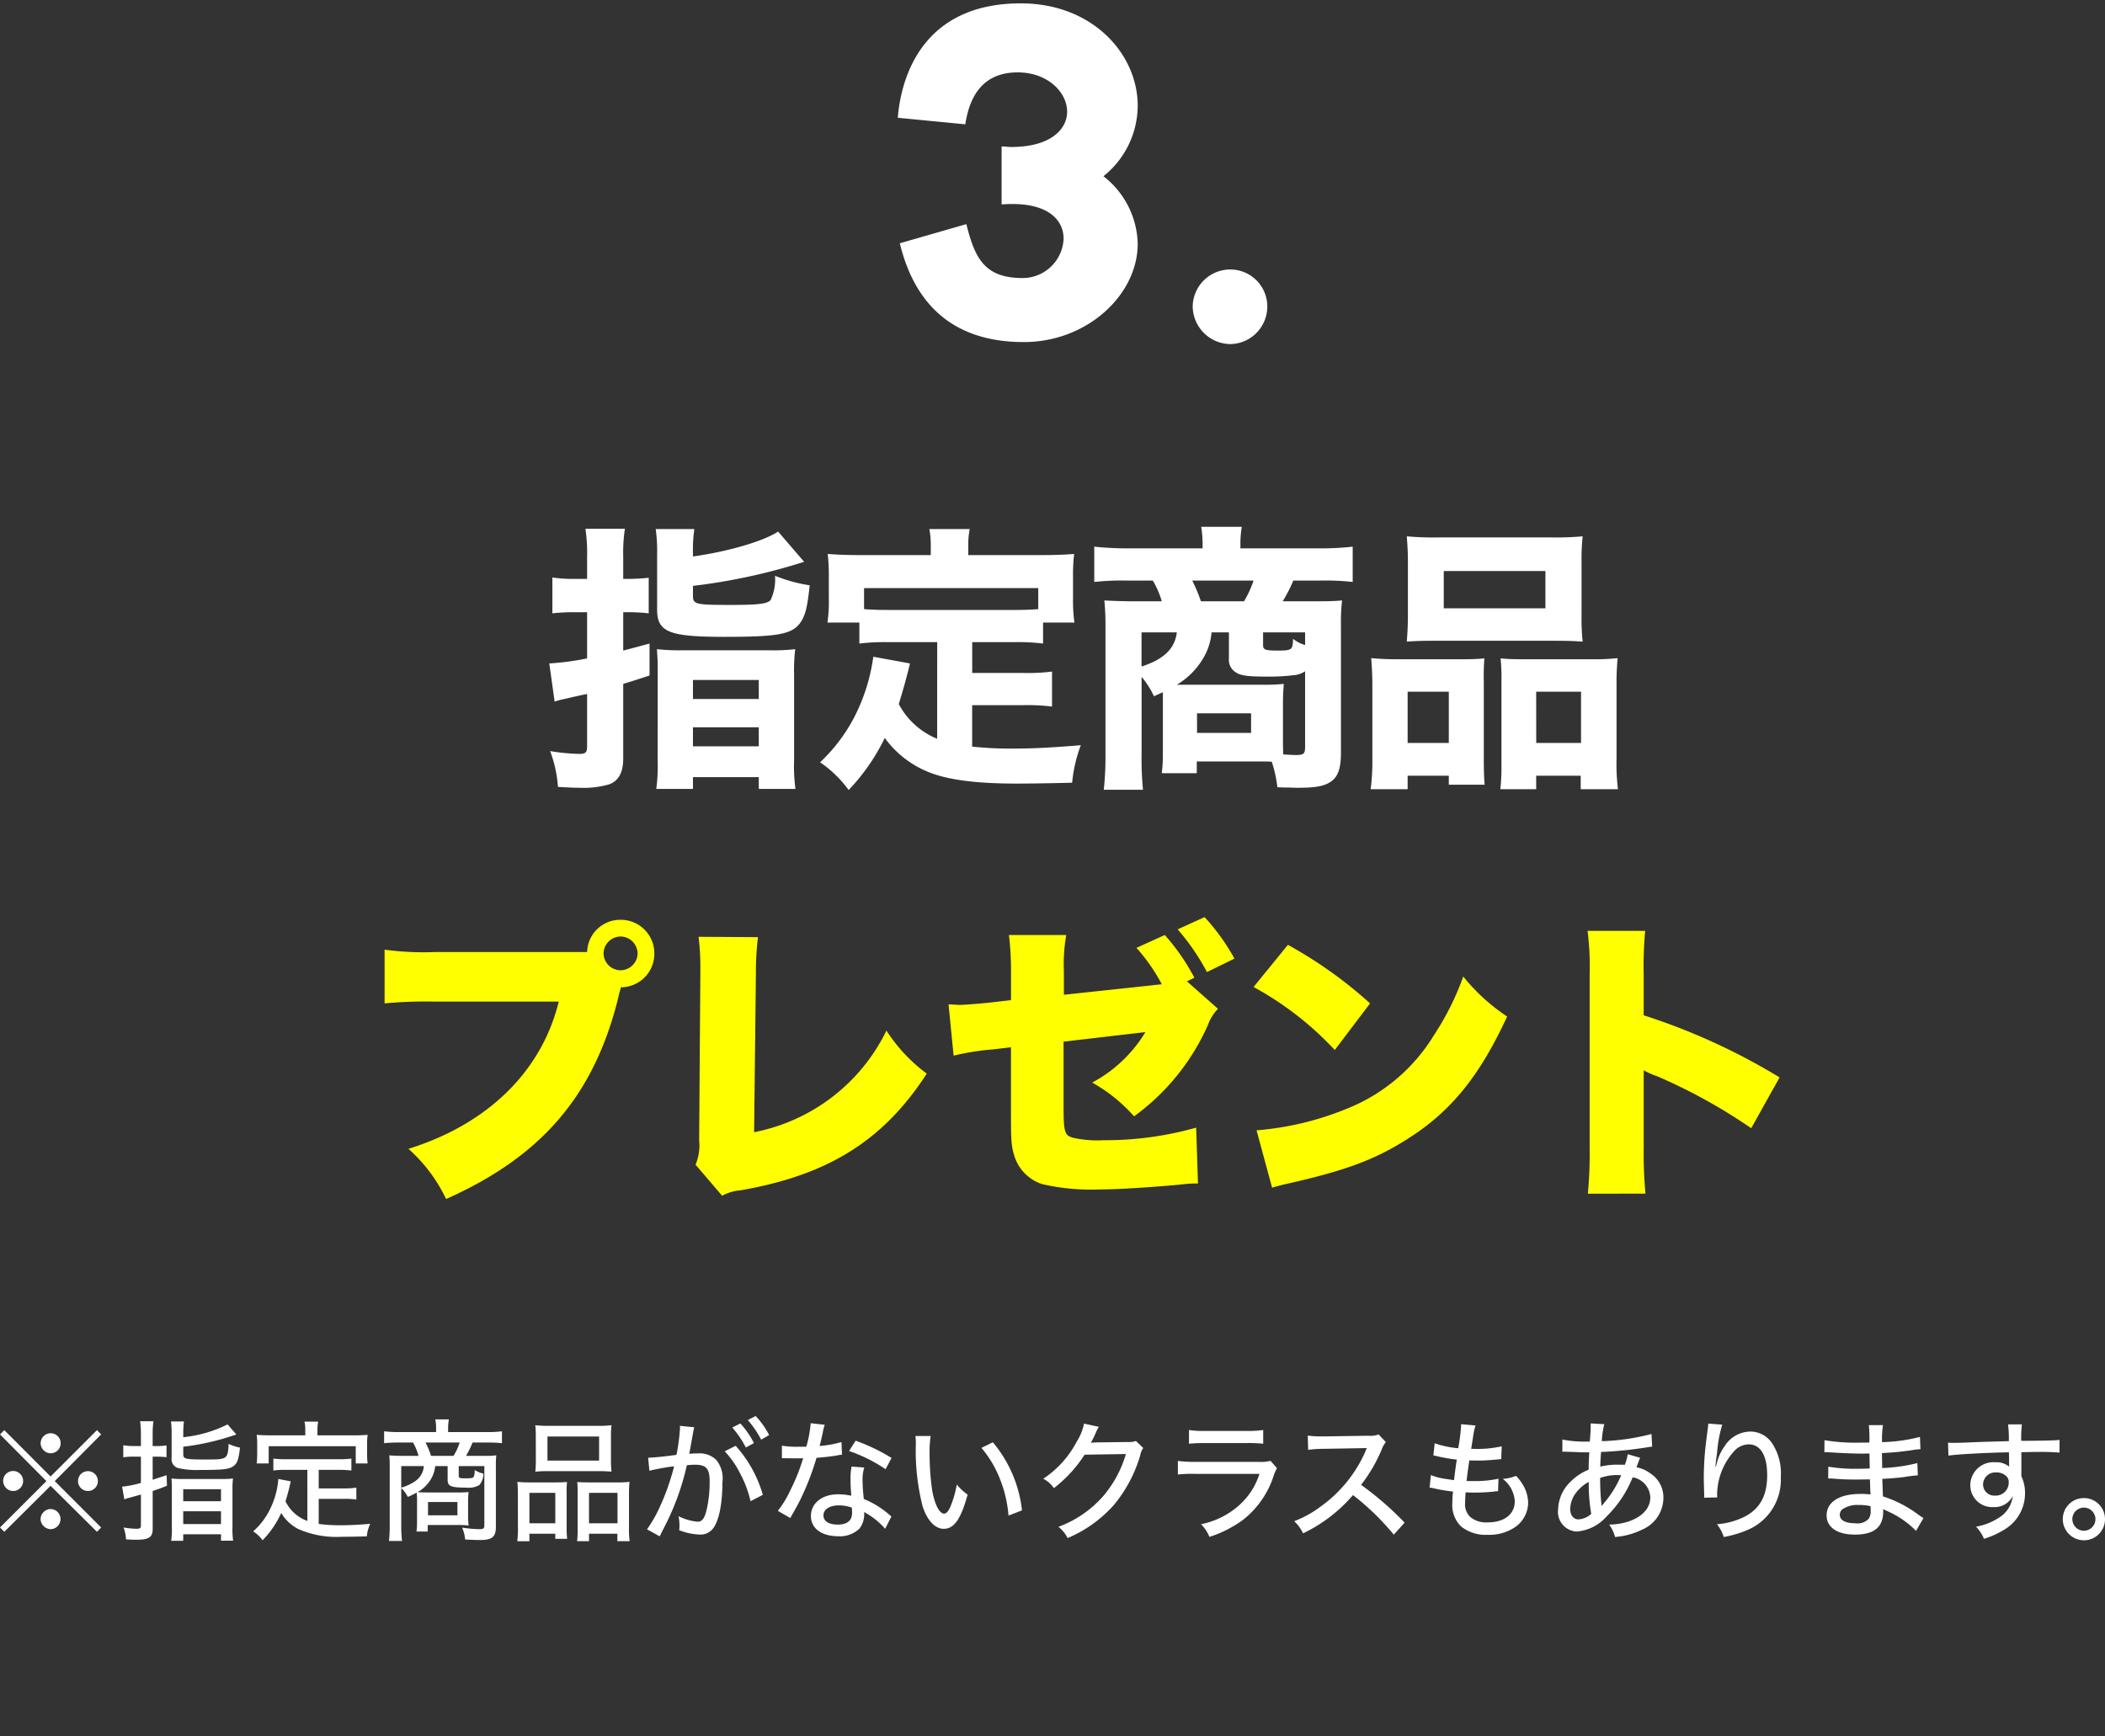
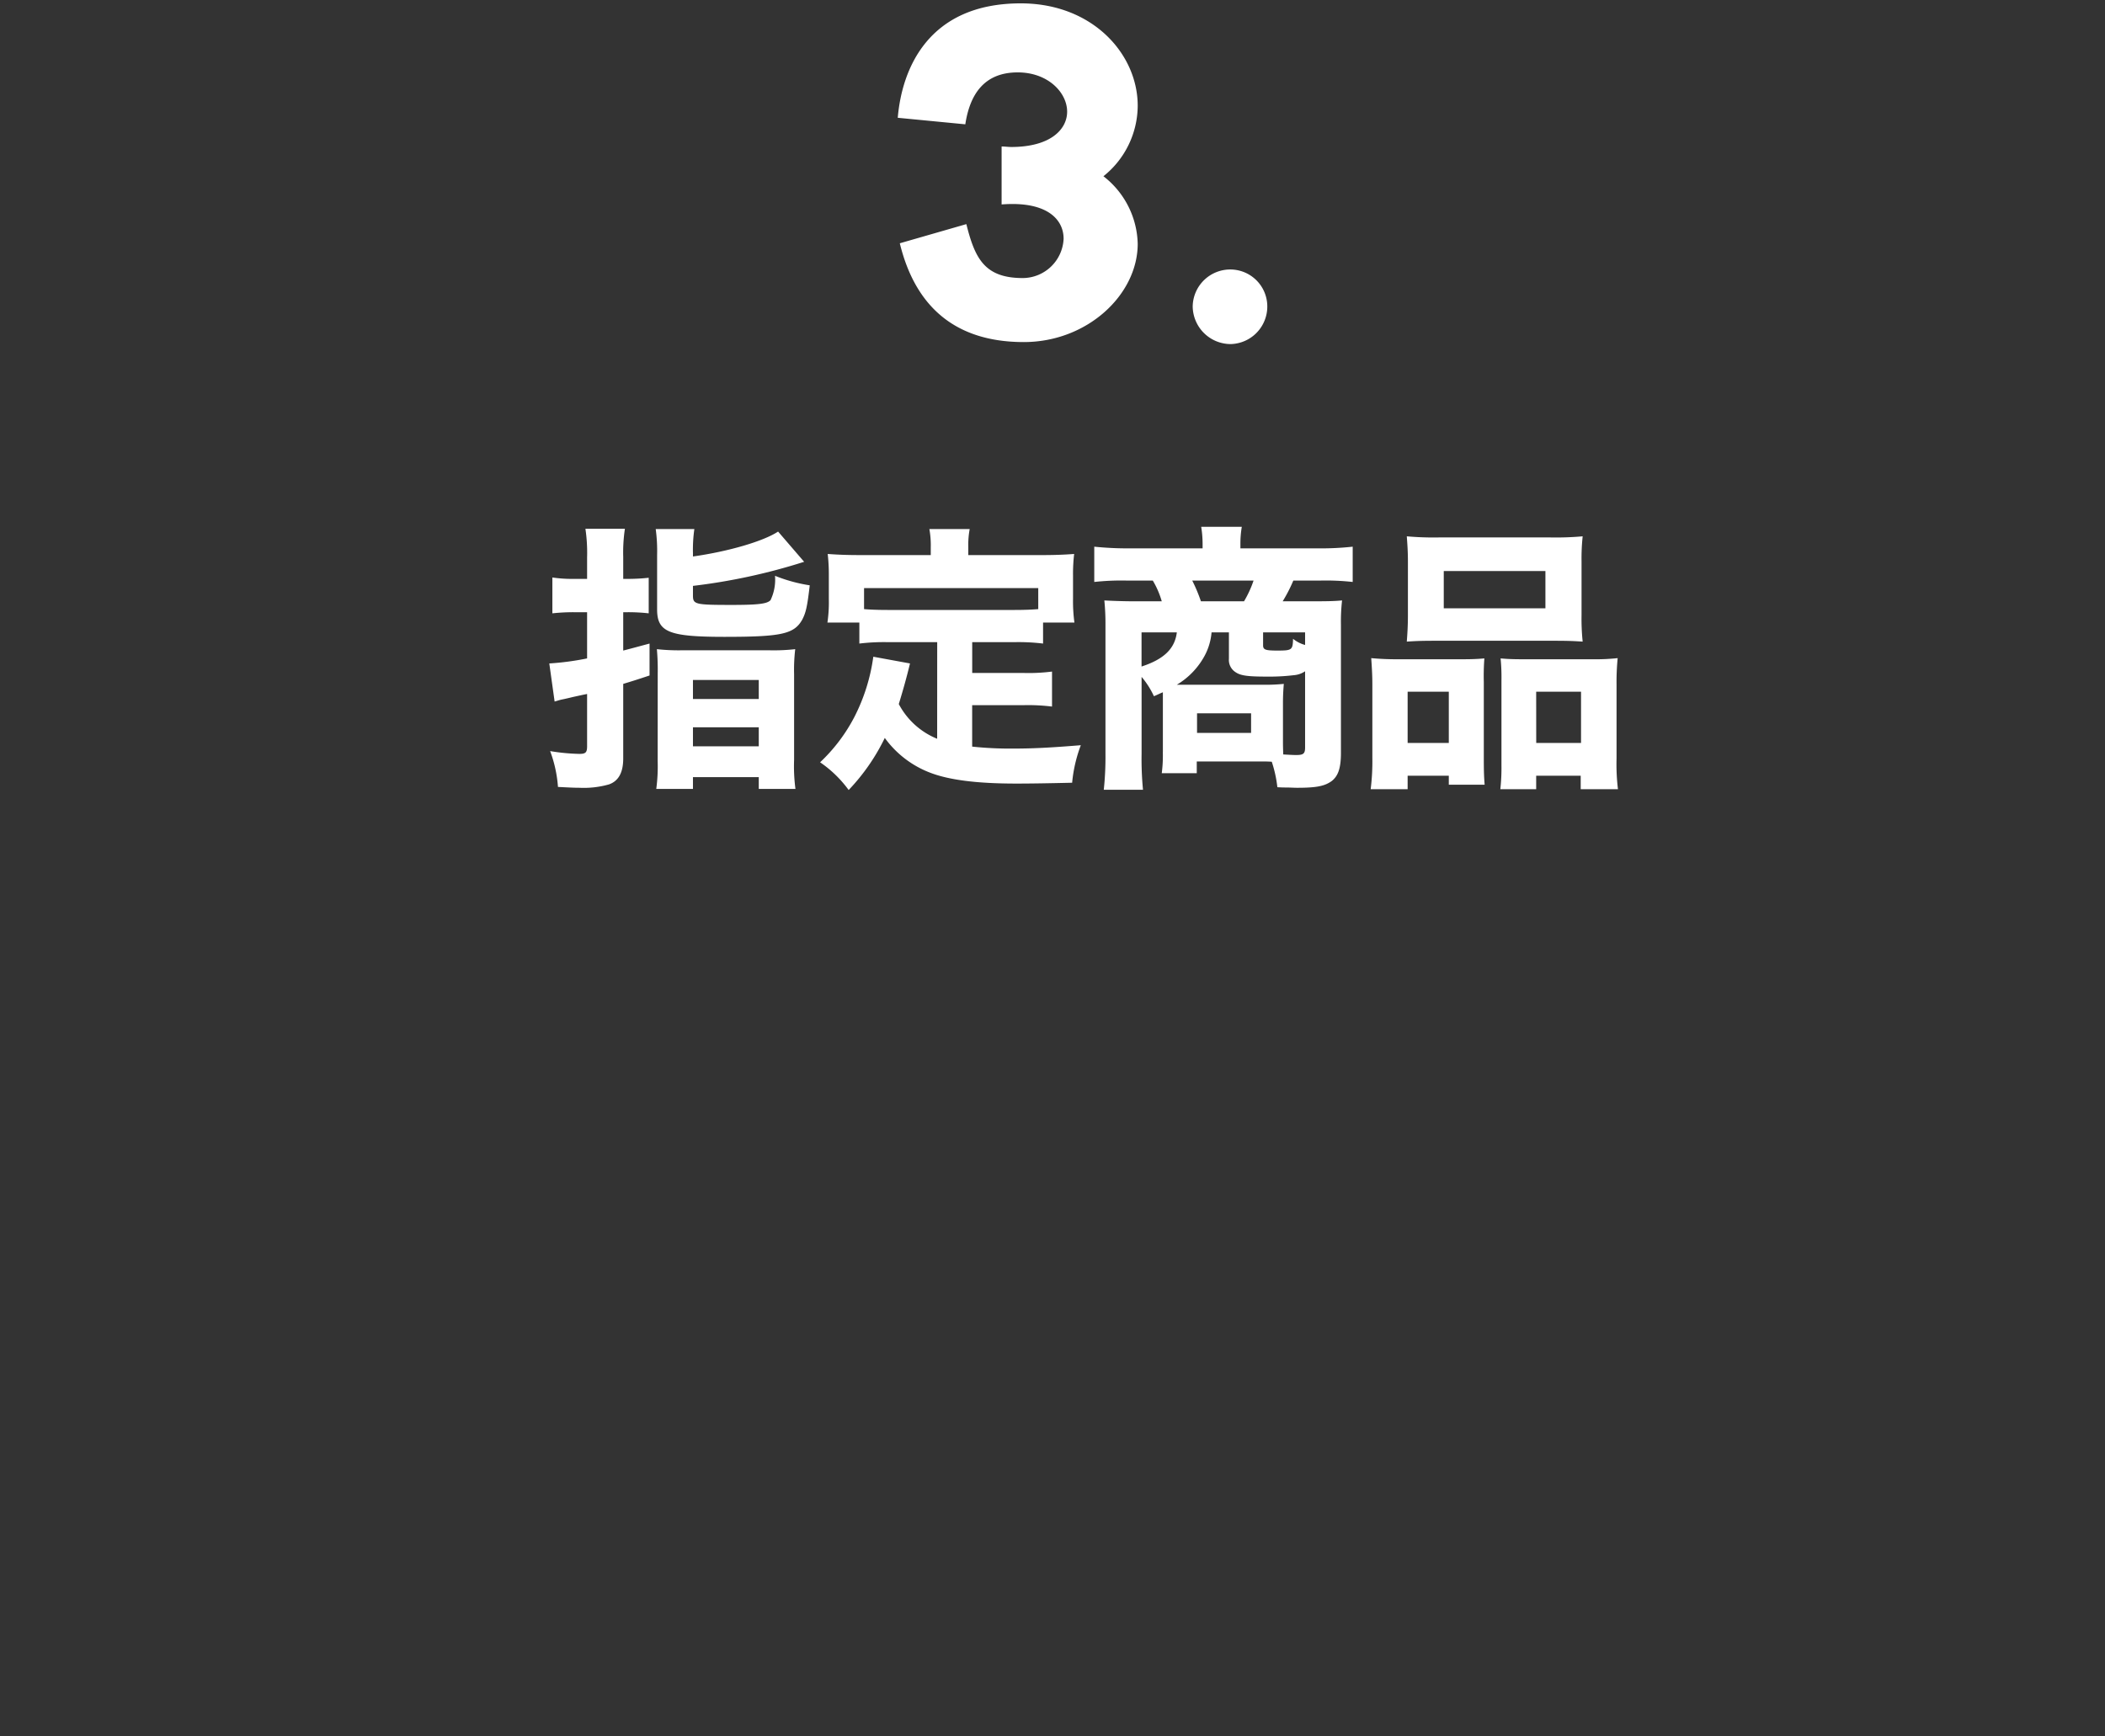
<svg xmlns="http://www.w3.org/2000/svg" width="225.498" height="186" viewBox="0 0 225.498 186">
  <rect x="0" y="0" width="225.498" height="186" fill="#333333" stroke="none" />
  <g transform="translate(4589 11350)">
    <g transform="translate(-18.632)">
      <path d="M-11.691.648c6.8,0,12.2-5.076,12.2-10.53a9.414,9.414,0,0,0-3.672-7.236,9.716,9.716,0,0,0,3.672-7.56c0-5.508-4.806-10.962-12.528-10.962-9.99,0-12.744,7.128-13.176,12.258l7.236.7c.486-3.186,2-5.562,5.616-5.562,3.24,0,5.292,2.16,5.292,4.212,0,1.89-1.782,3.78-5.994,3.78-.324,0-.648-.054-1.026-.054v6.21c4.806-.378,6.642,1.566,6.642,3.672A4.4,4.4,0,0,1-11.8-6.21c-4.1,0-5.13-2.106-6.048-5.778l-7.128,2.052C-23.571-4.158-19.953.648-11.691.648Zm22.14.216a4.023,4.023,0,0,0,3.942-4.05,3.964,3.964,0,0,0-3.942-3.942A4.023,4.023,0,0,0,6.4-3.186,4.079,4.079,0,0,0,10.449.864Z" transform="translate(-4449 -11314)" fill="#fff" />
-       <path d="M-49.856,23.776a3.585,3.585,0,0,0,3.584-3.616,3.592,3.592,0,0,0-3.616-3.616A3.551,3.551,0,0,0-53.472,20h-16.32a30.762,30.762,0,0,1-5.376-.256V25.5a46.772,46.772,0,0,1,5.28-.192h13.376c-1.824,7.456-7.584,13.12-16.1,15.776a16.914,16.914,0,0,1,4.032,5.376C-58.4,41.92-52.832,35.456-50.208,25.184l.192-.832c.032-.1.064-.192.1-.32l.032-.128Zm-.032-5.44a1.844,1.844,0,0,1,1.824,1.824,1.838,1.838,0,0,1-1.824,1.792,1.838,1.838,0,0,1-1.824-1.792A1.844,1.844,0,0,1-49.888,18.336Zm8.352.032a25.482,25.482,0,0,1,.192,3.488v.512l-.128,17.792a5.336,5.336,0,0,1-.384,2.624l2.848,3.328a4.679,4.679,0,0,1,1.92-.576c9.44-1.632,15.36-5.344,20-12.512a17.588,17.588,0,0,1-4.32-4.608A20.009,20.009,0,0,1-35.584,39.3l.192-16.96a30.748,30.748,0,0,1,.224-3.936ZM-2.4,24.576v-2.56a17.75,17.75,0,0,1,.256-3.84H-8.288a30.821,30.821,0,0,1,.224,3.968v3.008l-2.5.288c-1.056.1-2.56.224-3.008.224-.16,0-.576-.032-1.184-.064l.544,5.5a26.65,26.65,0,0,1,4.224-.672l1.92-.224v6.976c0,3.072.032,3.52.352,4.64a4.629,4.629,0,0,0,2.976,3.04,23.456,23.456,0,0,0,6.144.576c1.856,0,5.472-.224,8.544-.512.32-.032.544-.064.64-.064.128-.032.416-.032.864-.064h.512l-.192-5.984A35.823,35.823,0,0,1,1.824,40.16,11.768,11.768,0,0,1-1.408,39.9c-.928-.256-1.024-.608-1.024-3.456V29.6l8.768-1.024a14.807,14.807,0,0,1-5.7,5.408A17.269,17.269,0,0,1,5.12,37.6a24.2,24.2,0,0,0,7.9-9.76,4.905,4.905,0,0,1,1.088-1.76l-3.328-2.944.8-.384a22.86,22.86,0,0,0-3.168-4.576l-3.04,1.376a19.271,19.271,0,0,1,2.72,3.9ZM9.792,17.568a24.568,24.568,0,0,1,3.136,4.576l2.944-1.44a22.5,22.5,0,0,0-3.2-4.448Zm8.128,6.176a34.176,34.176,0,0,1,8.7,6.752L30.4,25.5a46.682,46.682,0,0,0-8.8-6.272Zm1.984,21.5c.864-.256,1.056-.288,2.3-.576,5.952-1.376,8.992-2.56,12.448-4.8,4.48-2.88,7.52-6.656,10.432-12.96a20.659,20.659,0,0,1-4.7-4.288A29.461,29.461,0,0,1,37.248,28.9a19.243,19.243,0,0,1-9.376,7.9,32.11,32.11,0,0,1-9.632,2.3Zm40,.64a46.924,46.924,0,0,1-.192-4.9v-8.32a7.685,7.685,0,0,0,1.44.64,59.316,59.316,0,0,1,10.08,5.568l3.04-5.44a67.874,67.874,0,0,0-14.56-6.656V22.4a41.378,41.378,0,0,1,.16-4.672H53.7a30.274,30.274,0,0,1,.224,4.64V40.992a45.672,45.672,0,0,1-.192,4.9Z" transform="translate(-4454 -11268)" fill="#ff0" />
-       <path d="M-110.95-5.81l-4.956-4.97-.462.462,4.97,5-4.97,4.97.462.462,4.956-4.928,4.97,4.928.448-.462-4.97-4.97,4.97-5-.448-.462Zm.014-4.634a1.076,1.076,0,0,0-1.078,1.064A1.088,1.088,0,0,0-110.936-8.3a1.067,1.067,0,0,0,1.064-1.078A1.064,1.064,0,0,0-110.936-10.444ZM-114.954-6.4a1.067,1.067,0,0,0-1.078,1.064,1.088,1.088,0,0,0,1.078,1.078,1.067,1.067,0,0,0,1.064-1.078A1.064,1.064,0,0,0-114.954-6.4Zm8.008.014A1.064,1.064,0,0,0-108.01-5.32a1.064,1.064,0,0,0,1.064,1.064,1.064,1.064,0,0,0,1.064-1.064A1.064,1.064,0,0,0-106.946-6.384Zm-4,4.06-.028.014c-.014,0-.014,0-.028-.014h-.042a1.128,1.128,0,0,0-.98,1.078A1.127,1.127,0,0,0-110.95-.168a1.085,1.085,0,0,0,1.064-1.078A1.067,1.067,0,0,0-110.95-2.324Zm9.674-6.748h-.784a6.829,6.829,0,0,1-1.106-.084v1.288a7.571,7.571,0,0,1,1.106-.07h.784v2.814a11.2,11.2,0,0,1-2.016.406l.238,1.358c.154-.056.224-.084.308-.112q.5-.126.63-.168c.364-.1.364-.1.84-.238v3.29c0,.294-.084.378-.448.378a8.255,8.255,0,0,1-1.414-.14,4.125,4.125,0,0,1,.266,1.274c.5.028.728.042,1.12.042,1.33,0,1.736-.266,1.736-1.162v-4.06c.644-.21.854-.294,1.526-.56l-.028-1.134c-1.078.35-1.078.35-1.5.49V-7.938h.378a10.09,10.09,0,0,1,1.106.056v-1.26a7.152,7.152,0,0,1-1.092.07h-.392v-1.26a9.739,9.739,0,0,1,.084-1.4h-1.428a10.09,10.09,0,0,1,.084,1.414Zm4.536-1.344a10.258,10.258,0,0,1,.07-1.288h-1.386a9.039,9.039,0,0,1,.07,1.344V-7.8a.979.979,0,0,0,.672,1.078,8.817,8.817,0,0,0,2.366.21c2.408,0,3.038-.07,3.514-.364s.63-.756.77-2.03a4.79,4.79,0,0,1-1.218-.406c-.084,1.652-.14,1.68-2.422,1.68-2.226,0-2.436-.056-2.436-.56V-9a26.583,26.583,0,0,0,5.684-1.316l-.938-1.078a13.673,13.673,0,0,1-4.746,1.372ZM-97.958-.308a8.646,8.646,0,0,1-.07,1.386h1.288v-.7h4.046v.686h1.3a8.51,8.51,0,0,1-.07-1.414V-4.424A8.36,8.36,0,0,1-91.406-5.6a9.359,9.359,0,0,1-1.26.056h-4.088A9.525,9.525,0,0,1-98-5.6a11.325,11.325,0,0,1,.042,1.148Zm1.218-4.144h4.046v1.288H-96.74Zm0,2.366h4.046V-.714H-96.74Zm13.3,1.036a4.114,4.114,0,0,1-1.442-.882,3.894,3.894,0,0,1-.9-1.232c.168-.518.322-1.12.378-1.33.126-.574.126-.574.182-.8l-1.33-.252a8.619,8.619,0,0,1-.77,2.982A7.642,7.642,0,0,1-89.25.07a3.487,3.487,0,0,1,1.008.952,10.09,10.09,0,0,0,2-2.926A4.536,4.536,0,0,0-84.406-.182a10.133,10.133,0,0,0,4.7.826c.98,0,1.61-.014,2.632-.042a4.141,4.141,0,0,1,.364-1.344c-1.316.112-2.282.154-3.248.154a17.064,17.064,0,0,1-2.268-.14V-3.416h2.674a9.478,9.478,0,0,1,1.358.07V-4.62a8.489,8.489,0,0,1-1.358.084h-2.674V-6.524h2.086a11.727,11.727,0,0,1,1.414.07V-7.728a11.9,11.9,0,0,1-1.414.07h-5.53a11.9,11.9,0,0,1-1.414-.07v1.274a9.966,9.966,0,0,1,1.414-.07h2.226Zm-.224-9.17h-3.724c-.532,0-.966-.014-1.484-.056a7.193,7.193,0,0,1,.056.994v1.008a7.874,7.874,0,0,1-.056,1.064h1.288V-9.058h9.324V-7.21h1.274a8.008,8.008,0,0,1-.056-1.064V-9.282a7.193,7.193,0,0,1,.056-.994c-.5.042-.952.056-1.5.056h-3.878v-.588a4.388,4.388,0,0,1,.084-.882h-1.47a3.767,3.767,0,0,1,.084.882Zm11.97,9.254A7.655,7.655,0,0,1-71.75.084h1.2v-.7h3.15a9.984,9.984,0,0,1,1.232.056,8.871,8.871,0,0,1-.056-1.134V-3.066a8.8,8.8,0,0,1,.056-1.078,11.116,11.116,0,0,1-1.2.042h-3.206c-.462,0-.77-.014-1.064-.028a3.963,3.963,0,0,0,1.5-1.512,3.412,3.412,0,0,0,.392-1.288h1.33v1.456c0,.714.35.854,2.016.854a2.267,2.267,0,0,0,1.386-.28,1.884,1.884,0,0,0,.434-1.218,3.136,3.136,0,0,1-.924-.378.58.58,0,0,0-.014.14c0,.182,0,.182-.014.224a1.459,1.459,0,0,1-.084.336c-.084.154-.238.182-.924.182-.574,0-.686-.042-.686-.266V-6.93h2.744V-.56c0,.308-.112.392-.518.392a13.323,13.323,0,0,1-1.862-.168A4.162,4.162,0,0,1-66.542.938c.84.042,1.2.056,1.6.056,1.3,0,1.694-.336,1.694-1.4V-6.9A8.884,8.884,0,0,1-63.2-8.078a9.545,9.545,0,0,1-1.3.056h-1.946a9.613,9.613,0,0,0,.7-1.428h1.666a13.461,13.461,0,0,1,1.484.07v-1.274a11.6,11.6,0,0,1-1.554.084h-4.214v-.462a5.21,5.21,0,0,1,.084-.9h-1.456a4.531,4.531,0,0,1,.084.9v.462h-4a12.919,12.919,0,0,1-1.568-.084V-9.38a13.748,13.748,0,0,1,1.5-.07h1.6a6.275,6.275,0,0,1,.588,1.428h-1.778c-.49,0-1.106-.028-1.358-.056A10.352,10.352,0,0,1-74.62-6.9V-.546A13.664,13.664,0,0,1-74.7,1.092h1.4a13.182,13.182,0,0,1-.084-1.638V-4.578a3.616,3.616,0,0,1,.7.952,7.679,7.679,0,0,0,.952-.462,7.479,7.479,0,0,1,.042.868Zm1.5-7.056a8.714,8.714,0,0,0-.588-1.428h3.654a6.217,6.217,0,0,1-.658,1.428Zm-.77,1.092a2.13,2.13,0,0,1-.952,1.638,5.011,5.011,0,0,1-1.47.672V-6.93Zm.448,3.85h3.15v1.428h-3.15Zm11.55-4.508a11.259,11.259,0,0,1-.056,1.26,12.836,12.836,0,0,1,1.456-.056h5.25a12.836,12.836,0,0,1,1.456.056A10.739,10.739,0,0,1-50.918-7.6v-2.492a10.028,10.028,0,0,1,.056-1.218,10.8,10.8,0,0,1-1.582.07h-5a11.526,11.526,0,0,1-1.582-.07,10.639,10.639,0,0,1,.056,1.218Zm1.246-2.506h5.53v2.576h-5.53ZM-60.886-.378a10.19,10.19,0,0,1-.07,1.5h1.3v-.8h2.772V.868h1.274a10.088,10.088,0,0,1-.056-1.3V-3.962a8.779,8.779,0,0,1,.042-1.26c-.35.028-.658.042-1.092.042h-2.9a12.278,12.278,0,0,1-1.33-.056,12.9,12.9,0,0,1,.056,1.344Zm1.232-3.682h2.772V-.8h-2.772Zm5.166,3.878a10.954,10.954,0,0,1-.056,1.3h1.274v-.8h3.038v.8h1.316a9.3,9.3,0,0,1-.07-1.484V-3.892a11.9,11.9,0,0,1,.056-1.344,9.421,9.421,0,0,1-1.232.056h-3.276c-.448,0-.756-.014-1.092-.042a10.9,10.9,0,0,1,.042,1.162ZM-53.27-4.06h3.052V-.8H-53.27ZM-46.8-6.426A21.35,21.35,0,0,1-44.156-6.9,24.59,24.59,0,0,1-45.6-2.744a14.183,14.183,0,0,1-1.456,2.59L-45.7.6c.5-1.008.826-1.624.924-1.848a27.589,27.589,0,0,0,1.988-5.768,7.135,7.135,0,0,1,.9-.056c1.162,0,1.54.42,1.54,1.736a13.157,13.157,0,0,1-.364,3.276c-.224.784-.476,1.092-.924,1.092a5.776,5.776,0,0,1-2.044-.588,4.908,4.908,0,0,1,.1.966,4.3,4.3,0,0,1-.028.532,6.561,6.561,0,0,0,2.128.462A1.671,1.671,0,0,0-40-.224c.644-.784,1.022-2.674,1.022-4.984A3.125,3.125,0,0,0-39.648-7.6a2.562,2.562,0,0,0-1.974-.686c-.308,0-.532.014-.91.042.042-.182.042-.224.1-.532l.336-1.862c.028-.168.056-.266.1-.448l-1.54-.154a1.619,1.619,0,0,1,.014.238,21.31,21.31,0,0,1-.378,2.87c-1.19.168-2.534.308-3.038.308Zm8.064-2.086A9.8,9.8,0,0,1-37.114-6.2a11.91,11.91,0,0,1,1.148,3.038l1.316-.686A13.28,13.28,0,0,0-37.562-9.1Zm2.478-3.346a10.685,10.685,0,0,1,1.428,2.1l.854-.49a8.7,8.7,0,0,0-1.442-2.044Zm-1.666.8A10.289,10.289,0,0,1-36.47-8.918l.868-.476a9.353,9.353,0,0,0-1.456-2.1Zm8.4-.462a12.872,12.872,0,0,1-.462,2.506C-30.17-9-30.422-9-30.828-9a10.106,10.106,0,0,1-1.778-.112V-7.77h.5c.56.014.56.014.952.014s.532,0,.826-.014a21.478,21.478,0,0,1-1.358,3.4,11.1,11.1,0,0,1-1.358,2.24l1.344.77c.056-.126.154-.294.266-.49.546-.966.672-1.2.994-1.89A27.787,27.787,0,0,0-28.9-7.812c.91-.07,1.736-.168,2.254-.266a3.19,3.19,0,0,1,.476-.07l-.056-1.358a10.878,10.878,0,0,1-2.338.42c.154-.616.224-.91.322-1.358a5.225,5.225,0,0,1,.224-.91ZM-20.86-7.8a20.156,20.156,0,0,0-3.85-1.848l-.7,1.106A16.417,16.417,0,0,1-21.5-6.594Zm-.014,6.272a1.133,1.133,0,0,1-.21-.182c-.126-.1-.126-.112-.434-.35A9.423,9.423,0,0,0-23.828-3.4a17.4,17.4,0,0,1-.14-2.03,4.387,4.387,0,0,1,.182-1.344l-1.358-.1a6.729,6.729,0,0,0-.112,1.33c0,.546.028,1.078.084,1.792a7.088,7.088,0,0,0-1.414-.154c-1.708,0-2.912.952-2.912,2.324,0,1.33,1.134,2.17,2.926,2.17A2.993,2.993,0,0,0-24.29-.238a2.514,2.514,0,0,0,.5-1.47A2.273,2.273,0,0,0-23.8-2,7.949,7.949,0,0,1-21.546-.21Zm-4.242-.952c0,.014.028.378.028.532,0,.854-.5,1.288-1.54,1.288-.966,0-1.526-.364-1.526-.994s.644-1.064,1.652-1.064A4.184,4.184,0,0,1-25.116-2.478ZM-18.3-10.15a6.445,6.445,0,0,1,.042.854A24.019,24.019,0,0,0-17.528-2.6c.49,1.5,1.33,2.394,2.254,2.394,1.12,0,1.848-1.05,2.562-3.668a5.789,5.789,0,0,1-1.162-1.078A10.76,10.76,0,0,1-14.6-2.478c-.2.42-.406.644-.63.644-.49,0-.98-.924-1.26-2.38a26.666,26.666,0,0,1-.294-4.074,11.079,11.079,0,0,1,.112-1.862Zm7.07,1.274A11.707,11.707,0,0,1-9.254-5.558,13.52,13.52,0,0,1-8.33-1.624l1.442-.56A13.605,13.605,0,0,0-10.01-9.478Zm10.99-2.6a5.8,5.8,0,0,1-.784,1.932A10.747,10.747,0,0,1-4.606-5.572,3.082,3.082,0,0,1-3.472-4.564,14.171,14.171,0,0,0-.182-8.148l4.424-.07a12.219,12.219,0,0,1-2.38,4.452A11.823,11.823,0,0,1-2.982-.42,3.543,3.543,0,0,1-2,.784,13.728,13.728,0,0,0,2.94-2.744,14.766,14.766,0,0,0,5.782-8.092a1.852,1.852,0,0,1,.322-.77L5.32-9.618a2.256,2.256,0,0,1-.9.112l-3.332.042C.8-9.45.6-9.436.49-9.422A11.73,11.73,0,0,0,1.064-10.6a2.416,2.416,0,0,1,.294-.532ZM11-9.324a17.287,17.287,0,0,1,1.736-.07h4.466a15.025,15.025,0,0,1,1.75.07v-1.47a10.927,10.927,0,0,1-1.764.1H12.754a9.436,9.436,0,0,1-1.75-.1Zm-1.19,3.3a14.515,14.515,0,0,1,1.9-.07H18.55a7.525,7.525,0,0,1-2.3,3.472A8.688,8.688,0,0,1,12.292-.7a4.136,4.136,0,0,1,.9,1.358A12.606,12.606,0,0,0,16.73-1.12a9.785,9.785,0,0,0,3.318-4.7,4.981,4.981,0,0,1,.378-.882L19.74-7.49a4.209,4.209,0,0,1-1.3.112H11.746a14.68,14.68,0,0,1-1.932-.1ZM34.1-.868a33.258,33.258,0,0,0-4.662-4.046,16.81,16.81,0,0,0,2.24-3.864,2.232,2.232,0,0,1,.42-.714l-.784-.826a2.53,2.53,0,0,1-1.106.14l-4.662.07h-.378a10.816,10.816,0,0,1-1.442-.084l.042,1.526a12.873,12.873,0,0,1,1.792-.112l4.06-.07c.182,0,.266,0,.434-.014A1.11,1.11,0,0,1,30-8.736a1.078,1.078,0,0,0-.084.21,14.37,14.37,0,0,1-4.83,5.95,11.49,11.49,0,0,1-2.814,1.554,4.21,4.21,0,0,1,.952,1.3,16.318,16.318,0,0,0,5.348-4.1A27.519,27.519,0,0,1,32.942.42ZM36.778-4.62a2.978,2.978,0,0,1,.49.084,16.3,16.3,0,0,0,2.016.336,11.127,11.127,0,0,0-.07,1.218,3.166,3.166,0,0,0,.952,2.534,4.187,4.187,0,0,0,2.842.882,4.864,4.864,0,0,0,3.038-.9A3.217,3.217,0,0,0,47.334-3,3.881,3.881,0,0,0,46.7-5.04a5.45,5.45,0,0,0-.658-.84,4.542,4.542,0,0,1-1.428.322,3.259,3.259,0,0,1,1.288,2.394c0,1.4-1.12,2.268-2.912,2.268a2.639,2.639,0,0,1-1.834-.56,1.85,1.85,0,0,1-.574-1.526c0-.294.014-.574.056-1.134.588.028.756.028,1.022.028A19.568,19.568,0,0,0,43.708-4.2a2.822,2.822,0,0,1,.406-.042l.042-1.33a12.12,12.12,0,0,1-2.632.252c-.21,0-.35,0-.784-.014.07-.6.1-.882.294-2.2.7.014.882.014,1.064.014.42,0,.9-.028,1.764-.1.35-.028.42-.042.588-.056l.056-1.372a11.529,11.529,0,0,1-2.73.28c-.112,0-.308,0-.546-.014.056-.294.07-.434.126-.756.1-.672.1-.672.126-.8a4.566,4.566,0,0,1,.224-.938l-1.554-.14v.21a20.881,20.881,0,0,1-.308,2.366,10.079,10.079,0,0,1-2.52-.532l-.14,1.3c.21.042.266.056.462.1a16.4,16.4,0,0,0,2.044.35c-.1.63-.238,1.652-.294,2.2-.686-.1-1.064-.154-1.12-.168a5.593,5.593,0,0,1-1.358-.378ZM51-8.456a2.411,2.411,0,0,1,.28-.014c.1,0,.714.028,1.246.042.392.028.644.028.91.028h.448c-.056,1.022-.056,1.022-.07,1.862a5.624,5.624,0,0,0-1.9,1.246A4.309,4.309,0,0,0,50.54-2.226a2.1,2.1,0,0,0,2,2.31,4.749,4.749,0,0,0,3.192-1.61,12.232,12.232,0,0,0,2.8-4.2,2.282,2.282,0,0,1,1.89,2.142c0,1.162-.84,2.086-2.352,2.6a6.9,6.9,0,0,1-2.058.322,3.931,3.931,0,0,1,.63,1.33A7.777,7.777,0,0,0,59.5-.1a3.722,3.722,0,0,0,2.324-3.4,3.054,3.054,0,0,0-1.4-2.646A3.639,3.639,0,0,0,58.94-6.8c.056-.168.084-.21.182-.5.154-.392.154-.392.21-.518L58-8.2a4.786,4.786,0,0,1-.308,1.134c-.364-.014-.532-.014-.784-.014a7.964,7.964,0,0,0-1.848.21c.014-.532.014-.532.084-1.568a42.513,42.513,0,0,0,4.942-.5,5.1,5.1,0,0,1,.532-.07l-.07-1.358a23.589,23.589,0,0,1-5.32.77,8.566,8.566,0,0,1,.266-1.82l-1.47-.084a1.451,1.451,0,0,1,.014.224c0,.154-.014.63-.028.8-.042.616-.042.616-.07.924h-.308A12.176,12.176,0,0,1,51-9.772Zm2.828,3.22a18.384,18.384,0,0,0,.266,3.43,2.191,2.191,0,0,1-1.386.588c-.518,0-.868-.448-.868-1.12A2.984,2.984,0,0,1,52.57-4.2,4.226,4.226,0,0,1,53.83-5.236Zm1.218-.42a5.3,5.3,0,0,1,1.89-.308,1.722,1.722,0,0,1,.364.028,11.52,11.52,0,0,1-1.862,3c-.1.126-.1.126-.224.28a.348.348,0,0,1-.014-.126,1.72,1.72,0,0,1-.028-.182A25.283,25.283,0,0,1,55.048-5.656ZM66.626-11.48a3.29,3.29,0,0,1-.042.476L66.36-9.226a31.672,31.672,0,0,0-.21,3.584c0,.238.028,1.3.042,1.666v.28a.754.754,0,0,1-.014.154l1.414-.028c-.014-.28-.014-.28-.014-.322a7.024,7.024,0,0,1,1.75-4.55,2.158,2.158,0,0,1,1.638-.812c1.26,0,1.974,1.19,1.974,3.29,0,2.184-.742,3.57-2.38,4.438a7.818,7.818,0,0,1-3,.826A4.335,4.335,0,0,1,68.292.672a11.9,11.9,0,0,0,2.646-.8A5.838,5.838,0,0,0,74.4-5.768a5.833,5.833,0,0,0-.938-3.612,2.8,2.8,0,0,0-2.366-1.246,3.308,3.308,0,0,0-2.716,1.568,5.2,5.2,0,0,0-.84,1.848c-.07.252-.07.252-.1.35H67.4c.028-.406.07-.784.182-1.568a13.532,13.532,0,0,1,.546-2.94ZM89.684-1.358a4.8,4.8,0,0,1-.49-.322,12.884,12.884,0,0,0-3.85-2c-.014-.168-.028-.8-.07-1.876.84-.042,1.848-.126,2.422-.21a12.34,12.34,0,0,1,1.386-.168l-.056-1.316a18.24,18.24,0,0,1-3.766.532c-.014-1.106-.014-1.106-.028-1.6,1.3-.07,1.932-.14,3.094-.294a8.024,8.024,0,0,1,1.036-.126l-.056-1.316a17.786,17.786,0,0,1-4.06.56,9.914,9.914,0,0,1,.1-1.82H83.832a14.006,14.006,0,0,1,.056,1.862c-.42.014-.882.014-1.106.014a19.571,19.571,0,0,1-3.7-.266l-.014,1.3a1.384,1.384,0,0,1,.21-.014,2.759,2.759,0,0,1,.294.014c1.022.07,2.618.14,3.416.14.266,0,.49,0,.91-.014l.028,1.61c-.434.014-.882.028-1.19.028a17.929,17.929,0,0,1-3.248-.224L79.478-5.6h.112c.1,0,.224,0,.392.014,1.064.084,1.6.1,2.464.1.364,0,.952-.014,1.5-.014.014.28.014.49.028.63,0,.322.014.546.014.63A1.115,1.115,0,0,0,84-4.088v.2a7.666,7.666,0,0,0-1.092-.056c-2.24,0-3.6.868-3.6,2.3,0,1.288,1.148,2.058,3.038,2.058,2.044,0,3.024-.8,3.024-2.478V-2.31c.182.084.5.224.658.308A9.67,9.67,0,0,1,88.886.014Zm-5.67-1.274s.014.35.014.434a1.519,1.519,0,0,1-.2.9A1.623,1.623,0,0,1,82.4-.8c-1.078,0-1.68-.322-1.68-.91a.806.806,0,0,1,.252-.574,2.854,2.854,0,0,1,1.764-.476A5.318,5.318,0,0,1,84.014-2.632ZM92.358-8.05c.882-.14,4.256-.322,6.482-.35l.014.756v.6a1.185,1.185,0,0,1,.014.182,2.145,2.145,0,0,0-1.484-.476A2.482,2.482,0,0,0,94.7-4.886,2.341,2.341,0,0,0,97.16-2.534,2.192,2.192,0,0,0,99.246-3.71a3.112,3.112,0,0,1-1.568,2.366,6.457,6.457,0,0,1-2.366.91,4.2,4.2,0,0,1,.854,1.3A9.5,9.5,0,0,0,98.574-.266a4.5,4.5,0,0,0,1.988-3.724,4.1,4.1,0,0,0-.392-1.848V-8.414c1.12-.028,1.358-.028,1.736-.028a23.03,23.03,0,0,1,2.352.07V-9.73c-.49.056-1.554.084-4.1.1a11.578,11.578,0,0,1,.07-1.764H98.742A11.6,11.6,0,0,1,98.826-9.6c-2.464.07-2.464.07-3.374.1-1.554.07-2.114.084-2.506.084a5.3,5.3,0,0,1-.63-.028ZM97.5-6.244a1.43,1.43,0,0,1,1.036.378.823.823,0,0,1,.28.686,1.39,1.39,0,0,1-1.47,1.414A1.2,1.2,0,0,1,96.068-5,1.315,1.315,0,0,1,97.5-6.244ZM106.862-3.5a2.253,2.253,0,0,0-2.254,2.254,2.267,2.267,0,0,0,2.268,2.268,2.256,2.256,0,0,0,2.254-2.268A2.256,2.256,0,0,0,106.862-3.5Zm0,1.022a1.246,1.246,0,0,1,1.246,1.232A1.246,1.246,0,0,1,106.876,0a1.249,1.249,0,0,1-1.246-1.246A1.243,1.243,0,0,1,106.862-2.478Z" transform="translate(-4454 -11186)" fill="#fff" />
      <path d="M-53.475-19.98h-1.44a14.321,14.321,0,0,1-2.28-.15v3.84a21.153,21.153,0,0,1,2.28-.12h1.44v4.95a29.209,29.209,0,0,1-4.05.54l.57,4.08c.33-.09.48-.15.75-.21.6-.12,1.05-.24,1.32-.3.96-.21.96-.21,1.41-.3v5.58c0,.69-.15.84-.84.84a21.519,21.519,0,0,1-3.12-.3,13.72,13.72,0,0,1,.84,3.84c1.17.06,1.71.09,2.31.09a9.864,9.864,0,0,0,3.15-.36c1.02-.36,1.53-1.26,1.53-2.79V-8.73c.99-.3,1.47-.45,2.82-.9v-3.42c-1.35.36-1.77.48-2.82.75v-4.11h.48a19.887,19.887,0,0,1,2.25.12V-20.1a20.4,20.4,0,0,1-2.28.12h-.45v-2.34a17.235,17.235,0,0,1,.18-3.03h-4.23a17.606,17.606,0,0,1,.18,3.06Zm11.34-2.76a15.465,15.465,0,0,1,.15-2.58h-4.14a17.384,17.384,0,0,1,.15,2.79v5.82c0,2.43,1.26,2.94,7.23,2.94,6.09,0,7.44-.3,8.31-1.83.39-.75.54-1.35.81-3.69a16.879,16.879,0,0,1-3.72-1.02,5.086,5.086,0,0,1-.48,2.61c-.36.39-1.29.51-4.17.51-3.93,0-4.14-.06-4.14-1.02v-1.02a63.684,63.684,0,0,0,11.91-2.58l-2.79-3.24c-1.53,1.02-5.28,2.13-9.12,2.67ZM-45.915-.45a18.3,18.3,0,0,1-.15,2.97h3.93V1.26h7.05V2.52h3.93A18.38,18.38,0,0,1-31.3-.6V-9.75a18.941,18.941,0,0,1,.12-2.7,20.685,20.685,0,0,1-2.82.12h-9.27a21.455,21.455,0,0,1-2.73-.12,24.89,24.89,0,0,1,.09,2.61Zm3.78-8.7h7.05v2.04h-7.05Zm0,5.07h7.05v2.04h-7.05Zm26.16,1.23a8.082,8.082,0,0,1-4.11-3.72c.45-1.47.84-2.85,1.2-4.35l-3.93-.72a20.042,20.042,0,0,1-2.04,6.48,18.193,18.193,0,0,1-3.66,4.83,12.552,12.552,0,0,1,3.06,2.97,21.851,21.851,0,0,0,3.87-5.58A10.688,10.688,0,0,0-16.815.75c2.04.81,5.07,1.2,9.3,1.2,1.62,0,3.42-.03,6-.09a15.365,15.365,0,0,1,.93-4.02c-3.3.27-5.22.36-7.2.36a38.659,38.659,0,0,1-4.44-.21V-6.45H-6.7a20.847,20.847,0,0,1,3.03.15v-3.75A19.624,19.624,0,0,1-6.7-9.9h-5.52v-3.3h4.47a21.714,21.714,0,0,1,3.12.15V-15.3h3.36a16.829,16.829,0,0,1-.15-2.49v-2.58a18.37,18.37,0,0,1,.12-2.28c-1.17.09-2.25.12-3.45.12h-7.89v-.9a9.287,9.287,0,0,1,.15-1.89h-4.32a9.592,9.592,0,0,1,.15,1.92v.87h-7.59c-1.2,0-2.28-.03-3.45-.12a19.016,19.016,0,0,1,.12,2.28v2.55a14.909,14.909,0,0,1-.15,2.52h3.42v2.25a21.97,21.97,0,0,1,3.12-.15h5.22Zm10.83-13.89c-.75.06-1.5.09-2.61.09h-13.44c-1.14,0-1.89-.03-2.61-.09v-2.25h18.66ZM8.2-1.44A14.752,14.752,0,0,1,8.085.84h3.75V-.42H18.7c.45,0,.66,0,1.17.03a13.381,13.381,0,0,1,.6,2.73c.57.03.57.03,1.11.03.84.03.84.03,1.02.03,2.07,0,2.94-.18,3.69-.72.69-.54.99-1.38.99-3.03V-15.06a19.969,19.969,0,0,1,.12-2.61c-.69.06-1.23.09-2.82.09h-3.54a16.451,16.451,0,0,0,1.14-2.22h2.91a26.247,26.247,0,0,1,3.45.15v-3.78a31.34,31.34,0,0,1-3.72.18h-8.31v-.51a10.815,10.815,0,0,1,.15-1.8h-4.35a11.5,11.5,0,0,1,.15,1.8v.51H4.605a34.507,34.507,0,0,1-3.75-.18v3.78a26.757,26.757,0,0,1,3.48-.15h2.79a9.384,9.384,0,0,1,.96,2.22H4.965c-1.14,0-2.49-.06-3.03-.09a25.137,25.137,0,0,1,.12,2.58V-1.2a33.389,33.389,0,0,1-.18,3.81h4.2a34.235,34.235,0,0,1-.15-3.84V-9.48a8.953,8.953,0,0,1,1.32,2.07c.45-.18.57-.27.96-.42v6.39Zm7.08-12.81v2.82a1.553,1.553,0,0,0,.75,1.47c.54.36,1.35.45,3.39.45a21.809,21.809,0,0,0,2.79-.15,2.514,2.514,0,0,0,1.23-.42v8.16c0,.66-.18.81-.93.81-.24,0-.36,0-1.41-.06-.03-.84-.03-1.05-.03-1.32V-6.66c0-.75.03-1.35.09-2.07a19.691,19.691,0,0,1-2.37.09H9.7a8.084,8.084,0,0,0,2.97-3.09,6.406,6.406,0,0,0,.75-2.52Zm-3-3.33a17.044,17.044,0,0,0-.93-2.22h6.57a11.475,11.475,0,0,1-1.02,2.22ZM9.7-14.25c-.21,1.74-1.38,2.88-3.78,3.66v-3.66Zm13.74,1.35a3.479,3.479,0,0,1-1.29-.66c-.03,1.2-.12,1.26-1.68,1.26-1.29,0-1.53-.09-1.53-.57v-1.38h4.5ZM11.865-5.58h5.79v2.1h-5.79Zm22.59-10.5c0,1.14-.06,2.04-.12,2.82.93-.06,1.47-.09,3.06-.09h12.69c1.62,0,2.1.03,3.09.09a23.707,23.707,0,0,1-.12-2.82v-5.76a22.467,22.467,0,0,1,.12-2.7,32.263,32.263,0,0,1-3.45.12H37.755a31.977,31.977,0,0,1-3.42-.12c.06.81.12,1.62.12,2.7Zm14.73-4.74v3.99H38.295v-3.99ZM34.425,2.55V1.11h4.41v.96h3.84c-.06-.69-.09-1.44-.09-2.58V-8.94a24.513,24.513,0,0,1,.06-2.52c-.66.06-1.32.09-2.16.09h-6.99a28.721,28.721,0,0,1-2.97-.12c.06.9.12,1.77.12,2.82V-.78a23.952,23.952,0,0,1-.18,3.33Zm4.41-4.95h-4.41V-7.89h4.41Zm7.74-8.97c-.9,0-1.53-.03-2.19-.09a21.025,21.025,0,0,1,.09,2.4V-.03a20.652,20.652,0,0,1-.12,2.58h3.84V1.11h4.77V2.55h3.99a22.477,22.477,0,0,1-.15-3.3V-8.64a25.957,25.957,0,0,1,.12-2.85,21.987,21.987,0,0,1-2.76.12Zm1.62,3.48H53V-2.4h-4.8Z" transform="translate(-4454 -11268)" fill="#fff" />
    </g>
    <rect width="207" height="186" transform="translate(-4580 -11350)" fill="none" />
  </g>
</svg>